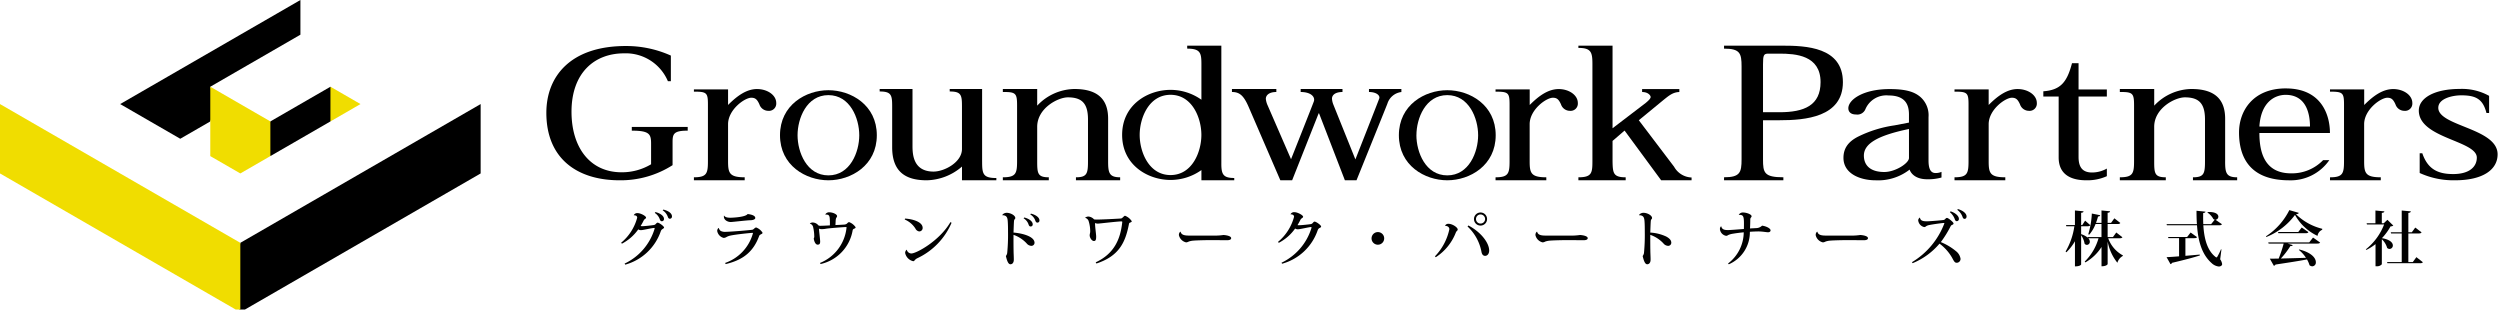
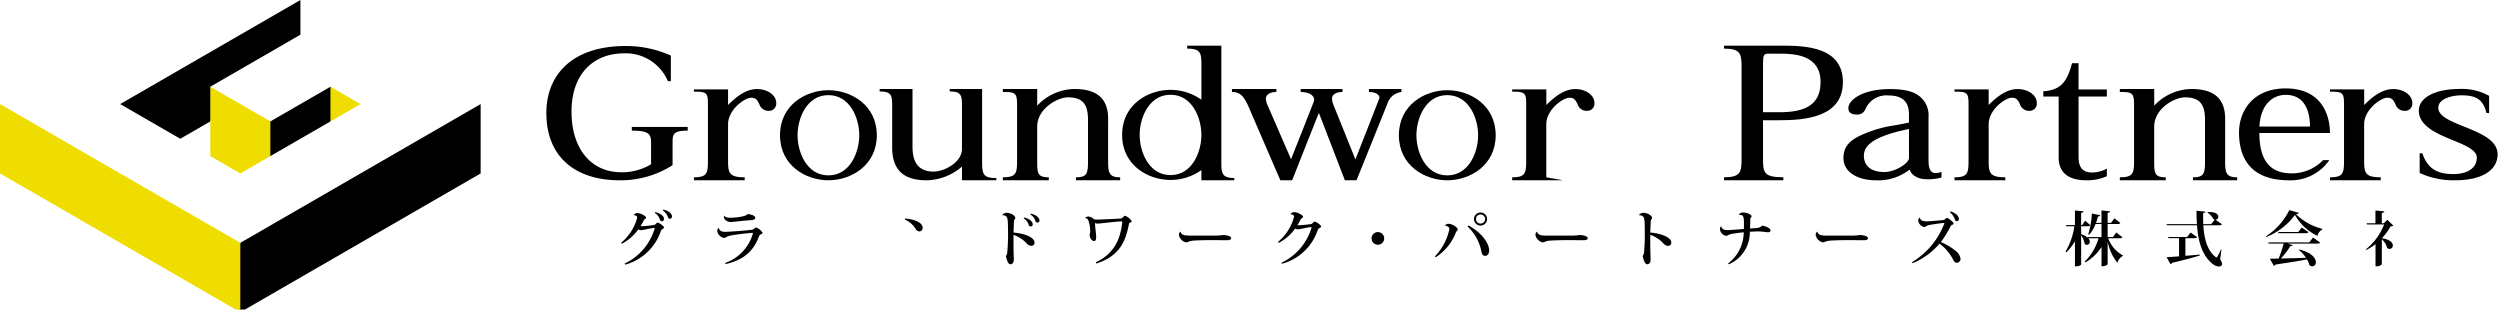
<svg xmlns="http://www.w3.org/2000/svg" width="420" height="52" viewBox="0 0 420 52">
  <defs>
    <clipPath id="a">
      <rect width="420" height="52" fill="none" />
    </clipPath>
  </defs>
  <g clip-path="url(#a)">
    <path d="M169.919,53.7l-.11.129a2.14,2.14,0,0,1,.871,1.112c.09.239.2.3.341.3a.362.362,0,0,0,.349-.4c0-.479-.54-.919-1.451-1.139" transform="translate(-58.479 -18.493)" />
    <path d="M165.278,56.218c-.1,0-.2.11-.281.2a.563.563,0,0,1-.38.2c-.38.059-1.38.18-1.912.189a1.193,1.193,0,0,1-.27-.03c.16-.26.361-.61.49-.881a.8.8,0,0,1,.231-.291c.109-.079.191-.12.191-.241,0-.258-.9-.75-1.421-.75a.635.635,0,0,0-.65.361c.568,0,.578.3.578.42a8.207,8.207,0,0,1-2.7,4.2l.141.15a7.727,7.727,0,0,0,2.742-2.4.8.8,0,0,0,.461.13c.33,0,1.87-.372,2.222-.372.05,0,.07.021.07.062a.54.54,0,0,1-.029.14,9.492,9.492,0,0,1-5.014,5.785l.1.181a8.779,8.779,0,0,0,5.985-5.646.662.662,0,0,1,.26-.32c.14-.091.281-.18.281-.27,0-.22-.831-.821-1.091-.821" transform="translate(-54.809 -18.809)" />
    <path d="M168.638,55.592c.091.231.2.292.341.292a.368.368,0,0,0,.351-.4c0-.46-.571-.931-1.442-1.141l-.109.141a2.083,2.083,0,0,1,.86,1.109" transform="translate(-57.779 -18.714)" />
    <path d="M190.337,58.295c-.261,0-.382.33-.671.382-1.212.149-3.834.34-4.484.348a1.648,1.648,0,0,1-.782-.138.764.764,0,0,1-.339-.492h-.081a.672.672,0,0,0-.2.482,1.448,1.448,0,0,0,1.1,1.17,1.065,1.065,0,0,0,.509-.18,2.459,2.459,0,0,1,.641-.22c.941-.2,3.414-.451,3.692-.451.041,0,.062,0,.062.04a.544.544,0,0,1-.031.139,7.309,7.309,0,0,1-4.643,4.875l.1.191c3.192-.742,4.743-2.323,5.624-4.736.041-.12.191-.21.3-.27s.261-.089.261-.27a2.195,2.195,0,0,0-1.06-.871" transform="translate(-63.29 -20.076)" />
    <path d="M189.945,55.886c.379,0,.82-.129.82-.379,0-.391-.62-.591-1.291-.661-.309.49-2.282.61-2.843.62h-.069c-.511,0-.881-.1-1.041-.359h-.02a.629.629,0,0,0-.01.149c0,.65.69.931,1.162.931.26,0,2.772-.3,3.293-.3" transform="translate(-63.879 -18.888)" />
-     <path d="M214.126,56.054c-.141,0-.261.14-.382.26a.842.842,0,0,1-.471.151c-.33.028-.97.059-1.451.079.021-.191.03-.591.05-.831a1.107,1.107,0,0,1,.1-.4.422.422,0,0,0,.13-.269c0-.33-.75-.642-1.3-.642a.726.726,0,0,0-.671.341l.021.05c.61-.06.66.251.709.54a9.792,9.792,0,0,1,.03,1.271c-.571.031-1.24.062-1.56.062a.831.831,0,0,1-.35-.051,1.3,1.3,0,0,0-.922-.5.868.868,0,0,0-.52.14l.01.05a.788.788,0,0,1,.54.63,7.169,7.169,0,0,1,.179,1.473.609.609,0,0,1-.089.389c.07.5.29,1.041.66,1.041.321,0,.42-.17.42-.53,0-.341-.2-1.851-.2-2.163a1.245,1.245,0,0,0,.471.091,4.277,4.277,0,0,0,.74-.081c.751-.11,3.122-.279,3.314-.279.079,0,.11.019.11.079,0,.02-.01.041-.01.07a7.173,7.173,0,0,1-4.456,5.886l.111.18a7,7,0,0,0,5.385-5.7.373.373,0,0,1,.241-.231c.159-.069.251-.12.251-.25a2.289,2.289,0,0,0-1.091-.86" transform="translate(-71.472 -18.735)" />
-     <path d="M233,62.186a.8.8,0,0,1-.789-.641.692.692,0,0,0-.271.561,1.786,1.786,0,0,0,1.352,1.38c.241,0,.21-.26.689-.5a11.593,11.593,0,0,0,5.757-5.957l-.192-.109c-1.861,3.192-5.744,5.264-6.546,5.264" transform="translate(-79.874 -19.603)" />
    <path d="M233.623,57.677a.852.852,0,0,0,.632.49.574.574,0,0,0,.589-.59c0-1.021-1.69-1.492-2.963-1.572l-.048.159a3.974,3.974,0,0,1,1.79,1.513" transform="translate(-79.838 -19.287)" />
    <path d="M263.48,57.243a.338.338,0,0,0,.341-.382c0-.461-.591-.93-1.421-1.131l-.11.14a1.89,1.89,0,0,1,.85,1.081c.09.23.2.292.34.292" transform="translate(-90.327 -19.192)" />
    <path d="M264.11,54.738l-.11.14a1.926,1.926,0,0,1,.861,1.072c.089.229.2.3.34.3a.338.338,0,0,0,.341-.38c0-.462-.572-.92-1.432-1.131" transform="translate(-90.916 -18.851)" />
    <path d="M258.722,57.849c.018-.551.049-1.533.079-1.9a.642.642,0,0,1,.079-.292c.079-.089.141-.159.141-.248,0-.45-.812-.881-1.452-.881-.34,0-.7.22-.73.4l.01.01c.82,0,.871.52.909,1.111.031.42.041,1.071.041,1.761a31.751,31.751,0,0,1-.141,3.493,1.183,1.183,0,0,1-.22.49c.151.621.351,1.381.761,1.381.351,0,.571-.3.571-.771s-.031-.941-.041-1.532-.018-1.65-.008-2.642a5.477,5.477,0,0,1,2.2,1.432,1.073,1.073,0,0,0,.8.42.522.522,0,0,0,.53-.511c0-1.041-1.941-1.592-3.532-1.721" transform="translate(-88.45 -18.778)" />
    <path d="M284.77,55.287c-.09,0-.2.121-.341.251s-.22.2-.361.21c-1.012.071-3.373.18-4.024.18a4.518,4.518,0,0,1-.471-.03,1.434,1.434,0,0,0-.95-.481.978.978,0,0,0-.53.17v.05a.859.859,0,0,1,.551.5,5.766,5.766,0,0,1,.279,1.822c0,.169-.09.45-.09.6,0,.422.361.971.712.971.321,0,.379-.25.379-.771,0-.34-.23-1.931-.179-2.251a1.1,1.1,0,0,0,.461.1c.238,0,3.312-.372,3.942-.372.13,0,.161.041.161.1a.36.36,0,0,1-.01.1c-.309,2.772-1.332,5.226-4.454,6.676l.121.2c3.824-1.251,4.873-3.574,5.465-6.625a.287.287,0,0,1,.148-.231c.121-.05.33-.12.33-.25a2.385,2.385,0,0,0-1.139-.922" transform="translate(-95.769 -19.04)" />
    <path d="M309.573,59.93a9.856,9.856,0,0,1-1.2.1h-4.423c-.743,0-1.432-.03-1.573-.649l-.069.009a.7.7,0,0,0-.21.59,1.6,1.6,0,0,0,1.211,1.191,1.126,1.126,0,0,0,.438-.14,3.139,3.139,0,0,1,.712-.15c.571-.051,1.992-.09,2.953-.09.83,0,1.642.01,2.041.01.231.008.53.008.7.008.448,0,.719-.109.719-.348,0-.351-.781-.5-1.3-.532" transform="translate(-104.036 -20.45)" />
    <path d="M333.619,55.953c-.1,0-.21.121-.3.231a.558.558,0,0,1-.379.2c-.53.081-1.611.181-1.962.181a1.4,1.4,0,0,1-.22-.02c.159-.261.361-.622.489-.891a.8.8,0,0,1,.261-.279c.1-.082.189-.121.189-.241,0-.261-.93-.761-1.45-.761a.663.663,0,0,0-.671.36c.441,0,.6.17.6.42a8.237,8.237,0,0,1-2.7,4.214l.141.15a7.717,7.717,0,0,0,2.741-2.4.778.778,0,0,0,.461.131c.361,0,1.882-.38,2.223-.38.049,0,.069.019.069.069a.58.58,0,0,1-.028.141,9.551,9.551,0,0,1-5.015,5.785l.1.169a8.775,8.775,0,0,0,5.985-5.644.691.691,0,0,1,.269-.341c.192-.09.3-.14.3-.269,0-.22-.83-.822-1.1-.822" transform="translate(-112.775 -18.725)" />
    <path d="M352.517,59.471a1.061,1.061,0,1,0,1.06,1.06,1.054,1.054,0,0,0-1.06-1.06" transform="translate(-121.034 -20.481)" />
    <path d="M376.192,57.775l-.141.172a7.774,7.774,0,0,1,2.333,4.223c.069.4.241.709.62.709.42,0,.681-.4.681-.89,0-1.3-1.391-3.113-3.493-4.214" transform="translate(-129.504 -19.896)" />
    <path d="M369.963,57.35a.587.587,0,0,0-.571.33l.01.009c.4,0,.719.22.719.571a9.346,9.346,0,0,1-2.423,4.553l.141.15a8.674,8.674,0,0,0,3.344-4.083c.149-.4.338-.341.338-.582,0-.34-.879-.95-1.56-.95" transform="translate(-126.628 -19.75)" />
    <path d="M377.7,55.548a1.1,1.1,0,1,0,1.1-1.1,1.105,1.105,0,0,0-1.1,1.1m1.872,0a.77.77,0,0,1-.771.761.754.754,0,0,1-.76-.761.763.763,0,0,1,.76-.771.778.778,0,0,1,.771.771" transform="translate(-130.072 -18.75)" />
    <path d="M400.936,59.93a9.856,9.856,0,0,1-1.2.1h-4.423c-.743,0-1.432-.03-1.573-.649l-.069.009a.7.7,0,0,0-.21.59,1.6,1.6,0,0,0,1.211,1.191,1.126,1.126,0,0,0,.438-.14,3.139,3.139,0,0,1,.712-.15c.571-.051,1.992-.09,2.953-.09.83,0,1.642.01,2.041.01.231.008.53.008.7.008.448,0,.719-.109.719-.348,0-.351-.781-.5-1.3-.532" transform="translate(-135.5 -20.45)" />
    <path d="M424.616,58.538a7.308,7.308,0,0,0-2.725-.69c.02-.551.051-1.533.082-1.9a.625.625,0,0,1,.079-.292c.079-.09.138-.159.138-.249,0-.451-.81-.881-1.452-.881-.338,0-.7.22-.727.4l.007.01c.822,0,.871.521.912,1.111.031.42.039,1.071.039,1.761a31.937,31.937,0,0,1-.138,3.493,1.225,1.225,0,0,1-.22.491c.151.62.351,1.381.76,1.381.351,0,.571-.3.571-.77s-.031-.941-.041-1.532-.018-1.651-.01-2.642a5.46,5.46,0,0,1,2.2,1.432,1.072,1.072,0,0,0,.8.42.524.524,0,0,0,.53-.511c0-.432-.289-.731-.809-1.031" transform="translate(-144.643 -18.777)" />
    <path d="M447.806,56.66a1.439,1.439,0,0,1-.932.41c-.279.02-.661.031-1.091.062.02-.512.041-1.053.041-1.483,0-.379.22-.349.22-.571,0-.31-.829-.63-1.473-.63a.772.772,0,0,0-.679.392l.01.01c.86-.02.891.228.85,2.371-1.173.09-2.323.18-2.613.18-.45,0-1.06,0-1.183-.62H440.9a.621.621,0,0,0-.169.509,1.261,1.261,0,0,0,1.042,1.08c.189,0,.266-.1.4-.159a3,3,0,0,1,.761-.2c.519-.091,1.152-.17,1.792-.231a6.654,6.654,0,0,1-2.633,5.234l.121.14a5.862,5.862,0,0,0,3.542-5.464c.571-.039,1.094-.06,1.463-.06.691.01,1.372.141,1.572.141.22,0,.441-.081.441-.33,0-.309-.692-.681-1.421-.781" transform="translate(-151.778 -18.75)" />
    <path d="M472.744,59.93a9.926,9.926,0,0,1-1.2.1h-4.423c-.743,0-1.432-.03-1.57-.649l-.071.009a.709.709,0,0,0-.21.59,1.6,1.6,0,0,0,1.211,1.191,1.153,1.153,0,0,0,.441-.14,3.146,3.146,0,0,1,.709-.15c.571-.051,1.992-.09,2.953-.09.83,0,1.642.01,2.042.01.23.008.532.008.7.008.45,0,.719-.109.719-.348,0-.351-.778-.5-1.3-.532" transform="translate(-160.228 -20.45)" />
-     <path d="M501.652,53.578l-.113.129a2.467,2.467,0,0,1,.891,1.2c.082.241.2.311.341.311.179,0,.33-.14.33-.411,0-.48-.589-.99-1.45-1.231" transform="translate(-172.719 -18.451)" />
    <path d="M500.481,55.5c.069.229.2.31.341.31a.365.365,0,0,0,.338-.411c0-.46-.62-1.01-1.391-1.241l-.121.141a2.743,2.743,0,0,1,.833,1.2" transform="translate(-172.068 -18.651)" />
    <path d="M494.784,59.871a18.106,18.106,0,0,0,1.652-2.674.425.425,0,0,1,.23-.21c.169-.069.251-.121.251-.26,0-.2-.884-.92-1.1-.92-.128,0-.2.09-.3.189a.463.463,0,0,1-.338.17c-.833.1-2.4.211-2.684.211-.461,0-1.16,0-1.212-.631a.556.556,0,0,0-.3.48A1.3,1.3,0,0,0,492,57.348a.5.5,0,0,0,.32-.151,1.444,1.444,0,0,1,.461-.18c.892-.18,2.323-.361,2.5-.361.071,0,.092.01.092.051a.128.128,0,0,1-.01.059,12.933,12.933,0,0,1-5.425,6.477l.11.169a11.689,11.689,0,0,0,4.513-3.283,7.687,7.687,0,0,1,2.123,2.383c.29.541.431.831.751.831a.648.648,0,0,0,.661-.681,2.011,2.011,0,0,0-.743-1.251,9.81,9.81,0,0,0-2.571-1.541" transform="translate(-168.725 -19.198)" />
    <path d="M536.455,58.6h1.911c.269,0,.4-.05.481-.17l-1.032-.8-.561.769h-.892v-2.19h1.652c.271,0,.4-.05.479-.181l-1-.781-.551.761h-.582v-1.69c.313-.031.389-.11.412-.251l-1.442-.14v2.081h-.922a10.721,10.721,0,0,0,.34-1.06c.259-.021.33-.09.359-.22l-1.4-.281a14.213,14.213,0,0,1-.6,3.483l.159.07a6.019,6.019,0,0,0,1.063-1.791h1V58.4H533l.03.111a3.15,3.15,0,0,0-1.121-.6V56.582h1.07c.262,0,.389-.05.471-.179l-.871-.762-.481.742h-.189V54.321c.309-.031.391-.11.4-.251l-1.442-.14v2.452h-1.5l.052.2h1.352a11.58,11.58,0,0,1-1.473,4.244l.13.13A8.337,8.337,0,0,0,530.87,59.1v4.223c.9,0,1.04-.3,1.04-.32V58.093a3.523,3.523,0,0,1,.581,1.421.511.511,0,0,0,.389.2.516.516,0,0,0,.489-.54.85.85,0,0,0-.248-.57h1.71a8.923,8.923,0,0,1-2.32,3.913l.108.14a7.813,7.813,0,0,0,2.715-2.592v3.242c.871,0,1.029-.349,1.029-.369v-3.8A8.147,8.147,0,0,0,538,62.718a1.874,1.874,0,0,1,.927-1.152l-.008-.09a5.317,5.317,0,0,1-2.461-2.872" transform="translate(-182.279 -18.572)" />
    <path d="M558.335,63.491V60.529h1.475c.266,0,.4-.041.479-.171l-1.081-.78-.581.751h-3.2l.051.2h1.792v3.052c-.9.07-1.631.12-2.1.14l.661,1.173a.369.369,0,0,0,.258-.222c2.213-.52,3.662-.911,4.677-1.241l-.023-.149c-.837.081-1.65.149-2.4.21" transform="translate(-191.187 -20.517)" />
    <path d="M564.391,60.5l-.079-.019a10.07,10.07,0,0,1-.6,1.22c-.051.1-.1.141-.151.141a.3.3,0,0,1-.179-.09c-1.393-1.091-1.9-3.083-2.034-5.305h2.643c.281,0,.4-.05.481-.18l-1.08-.751a.523.523,0,0,0,.479-.52c0-.382-.441-.841-1.792-.77l-.039.089a2.936,2.936,0,0,1,.989,1.081.817.817,0,0,0,.23.11l-.6.742h-1.321c-.028-.6-.028-1.231-.018-1.853.29-.049.369-.109.38-.239l-1.5-.149c0,.771.018,1.521.069,2.242h-5.1l.059.2h5.055c.19,2.642.8,4.894,2.471,6.365a2.058,2.058,0,0,0,1.2.561c.262,0,.551-.151.551-.4a1.735,1.735,0,0,0-.33-.812Z" transform="translate(-191.187 -18.599)" />
    <path d="M586.155,54.3l-1.583-.461a11.188,11.188,0,0,1-3.923,4.4l.058.119a11.175,11.175,0,0,0,4.815-3.712,8.394,8.394,0,0,0,3.786,3.523,1.31,1.31,0,0,1,.778-1.02l.02-.17a9.578,9.578,0,0,1-4.423-2.452c.321-.029.438-.09.471-.229" transform="translate(-199.963 -18.541)" />
    <path d="M588.841,59.076l-1.119-.781-.591.761h-3.383l.051.2h4.564c.271,0,.4-.038.479-.179" transform="translate(-201.03 -20.076)" />
    <path d="M588.115,61.685h-6.884l.059.2h2.533a21.966,21.966,0,0,1-.842,2.522c-.61.01-1.122.01-1.49.01l.681,1.2a.407.407,0,0,0,.279-.21c2.395-.361,4.075-.62,5.286-.861a4.2,4.2,0,0,1,.427.971.761.761,0,0,0,.471.189.636.636,0,0,0,.591-.7c0-.652-.668-1.6-2.791-2.133l-.062.081a5.434,5.434,0,0,1,1.193,1.322c-1.572.05-3.045.09-4.216.119a14.355,14.355,0,0,0,1.6-2.1c.251.02.351-.03.389-.15l-.869-.261h4.984c.289,0,.412-.049.489-.169l-1.191-.841Z" transform="translate(-200.164 -20.964)" />
    <path d="M610.226,60.4a.572.572,0,0,0,.543-.59c0-.431-.453-.991-1.834-1.221a9.7,9.7,0,0,0,1.452-1.982.729.729,0,0,0,.458-.13l-.991-.971-.62.582h-.32V54.346c.313-.041.412-.111.43-.262l-1.5-.14v2.143h-1.483l.059.2H609.3a9.849,9.849,0,0,1-3.073,4.183l.1.09a8.5,8.5,0,0,0,1.531-.97v3.722h.192a1.065,1.065,0,0,0,.868-.339v-4.2a3.164,3.164,0,0,1,.891,1.451.6.6,0,0,0,.42.18" transform="translate(-208.77 -18.578)" />
-     <path d="M616,62.6h-.753V57.8h1.734c.279,0,.41-.051.489-.181l-1.06-.81-.581.791h-.581V54.355c.3-.04.4-.129.422-.27l-1.534-.14V57.6h-1.841l.051.2h1.79v4.8h-2.461l.052.2H617.2c.269,0,.41-.04.489-.169L616.6,61.78Z" transform="translate(-210.646 -18.578)" />
    <path d="M154.356,26.014c2.994,0,3.239.6,3.239,2.2v3.448a9.545,9.545,0,0,1-4.961,1.345c-5.335,0-8.408-4.206-8.408-10.166,0-6.542,3.854-9.815,8.818-9.815a7.675,7.675,0,0,1,7.373,4.675h.5v-4.3a18.244,18.244,0,0,0-7.588-1.606C144.1,11.8,140,16.855,140,23.02c0,7.712,5.208,11.333,12.305,11.333a16.194,16.194,0,0,0,8.9-2.541V27.926c0-1.372.2-1.912,2.543-1.912v-.628h-9.393Z" transform="translate(-48.213 -4.064)" />
    <path d="M448.326,30.813V24.23h2.794c4.264,0,10.626-.5,10.626-6.4S455.53,11.7,451.525,11.7h-9.747v.5c2.686,0,2.945.778,2.945,3V30.813c0,2.194-.259,3-2.945,3v.5h9.967v-.5c-3.237,0-3.419-.777-3.419-3m0-15.972c0-1.522.11-1.8.881-1.8h1.877c2.718,0,6.91.274,6.91,4.785,0,3.931-2.756,5.059-6.91,5.059h-2.758Z" transform="translate(-152.139 -4.03)" />
-     <path d="M420.524,32.031l-5.918-7.8,4.008-3.294c.955-.761,1.652-1.416,2.8-1.447v-.5h-6.255v.5c1.03,0,1.434.594,1.434.839s-.33.579-.809.978l-5.591,4.271V11.7h-5.737v.378c2.133,0,2.356.72,2.356,2.7V31.088c0,2.011-.113,2.729-2.356,2.729v.5H412.4v-.5c-2.1,0-2.169-.717-2.207-2.7V27.705l2.021-1.739,6.146,8.351h5.109v-.469a3.5,3.5,0,0,1-2.942-1.818" transform="translate(-139.285 -4.03)" />
    <path d="M269.255,37.64v.5h7.427v-.5c-1.839,0-2.021-.748-2.021-2.668V27.806c0-2.866-1.324-5-5.665-5a8.73,8.73,0,0,0-6.251,2.8v-2.8h-5.772v.508c2.169-.03,2.392.214,2.392,2.226v9.371c0,2.073-.184,2.729-2.392,2.729v.5h7.721v-.5c-1.874,0-1.949-.656-1.949-2.7V29.158c0-3.137,3.5-4.949,5.151-4.949,2.351,0,3.383,1.005,3.383,3.719v6.984c0,2.073-.149,2.729-2.023,2.729" transform="translate(-88.496 -7.854)" />
    <path d="M560.892,34.971V27.805c0-2.866-1.324-5-5.665-5a8.723,8.723,0,0,0-6.251,2.8v-2.8H543.2v.509c2.167-.03,2.39.214,2.39,2.225v9.371c0,2.073-.184,2.729-2.39,2.729v.5h7.722v-.5c-1.874,0-1.949-.656-1.949-2.7V29.158c0-3.137,3.493-4.949,5.148-4.949,2.354,0,3.386,1.005,3.386,3.719v6.984c0,2.073-.149,2.729-2.023,2.729v.5h7.427v-.5c-1.839,0-2.021-.747-2.021-2.668" transform="translate(-187.068 -7.854)" />
    <path d="M623.082,25.959c0-1.57,2.392-2.095,3.862-2.095,2.466,0,3.641.64,4.231,2.968h.443V23.953a9.36,9.36,0,0,0-4.93-1.162c-4.231,0-6.879,1.511-6.879,3.631,0,4.679,9.745,5.03,9.745,7.906,0,1.511-1.212,2.763-3.972,2.763-2.533,0-4.262-.786-5.184-3.488h-.443v3.309a13.646,13.646,0,0,0,5.959,1.224c4.6,0,7.132-1.744,7.132-4.36,0-4.4-9.965-4.717-9.965-7.818" transform="translate(-213.449 -7.849)" />
    <path d="M344.146,22.814H338.7v.5c1.286,0,1.89.607,1.729,1.083s-4.01,10.241-4.01,10.241l-3.713-9.234a3.127,3.127,0,0,1-.22-.976c0-.547.476-1.114,1.764-1.114v-.5h-7.025v.5c1.729,0,2.487.829,2.208,1.6s-3.826,9.693-3.826,9.693l-3.934-9.054a3.4,3.4,0,0,1-.3-1.095c0-.551.479-1.145,1.765-1.145v-.5H315.68v.5c1.288,0,1.985.594,2.835,2.576l5.294,12.252h1.985L330.245,26.9h.071l4.338,11.246h1.952s4.768-11.793,5.186-12.861a2.806,2.806,0,0,1,2.354-1.967Z" transform="translate(-108.713 -7.857)" />
    <path d="M486.457,37.977a8.245,8.245,0,0,0,2.392-.294V36.73a2.38,2.38,0,0,1-1,.2c-.786,0-1.18-.637-1.18-2.116V27.528a4.083,4.083,0,0,0-1.355-3.367c-1.04-.9-2.5-1.336-5.183-1.336-4.466,0-6.933,1.8-6.933,3.222,0,.551.359,1.046,1.288,1.046a1.464,1.464,0,0,0,1.572-.871,3.818,3.818,0,0,1,3.893-2.324c2.789,0,3.432,1.511,3.432,3.195v1.362l-2.428.466a20.382,20.382,0,0,0-6.042,1.857c-1.821.9-2.535,2.09-2.535,3.6,0,2.67,2.822,3.772,5.4,3.772a8.592,8.592,0,0,0,5.716-1.8s.415,1.627,2.965,1.627m-3.073-3.58c0,.882-2.289,2.359-4.146,2.359-2.392,0-3.43-1.16-3.43-2.756,0-2,2.287-3.368,7.576-4.471Z" transform="translate(-162.677 -7.86)" />
    <path d="M581.609,22.654c-5.537,0-7.867,3.8-7.867,7.4,0,4.239,1.87,8.039,8.431,8.039a7.87,7.87,0,0,0,6.738-3.391h-1.04a7.27,7.27,0,0,1-5.381,2.222c-4.42,0-5.327-3.466-5.327-6.783h11.852c0-3.1-1.48-7.483-7.406-7.483m-4.446,6.4c.246-4.091,2.574-5.32,4.41-5.32,3.631,0,4.09,3.508,4.09,5.32Z" transform="translate(-197.585 -7.802)" />
    <path d="M188.437,22.814c-1.748,0-3.313,1.094-4.888,2.676V22.876h-5.738v.377c2.135,0,2.355.184,2.355,2.135v9.526c0,2.072-.184,2.728-2.355,2.728v.5h8.532v-.5c-2.574,0-2.794-.717-2.794-2.7V28.722c0-2.436,2.78-4.446,3.9-4.446.7,0,.991.306,1.36,1.1a1.577,1.577,0,0,0,1.507,1.1,1.218,1.218,0,0,0,1.326-1.313c0-1.37-1.546-2.344-3.2-2.344" transform="translate(-61.234 -7.857)" />
-     <path d="M391.748,37.643c-2.576,0-2.794-.717-2.794-2.7V28.722c0-2.436,2.779-4.445,3.9-4.445.7,0,.991.306,1.36,1.1a1.578,1.578,0,0,0,1.506,1.1,1.218,1.218,0,0,0,1.327-1.314c0-1.37-1.545-2.343-3.2-2.343-1.747,0-3.312,1.094-4.886,2.676V22.877h-5.739v.378c2.133,0,2.356.184,2.356,2.135v9.526c0,2.073-.185,2.729-2.356,2.729v.5h8.533Z" transform="translate(-131.971 -7.857)" />
+     <path d="M391.748,37.643V28.722c0-2.436,2.779-4.445,3.9-4.445.7,0,.991.306,1.36,1.1a1.578,1.578,0,0,0,1.506,1.1,1.218,1.218,0,0,0,1.327-1.314c0-1.37-1.545-2.343-3.2-2.343-1.747,0-3.312,1.094-4.886,2.676V22.877h-5.739v.378c2.133,0,2.356.184,2.356,2.135v9.526c0,2.073-.185,2.729-2.356,2.729v.5h8.533Z" transform="translate(-131.971 -7.857)" />
    <path d="M511.458,22.814c-1.747,0-3.312,1.094-4.886,2.676V22.876h-5.739v.377c2.133,0,2.356.184,2.356,2.135v9.526c0,2.072-.187,2.728-2.356,2.728v.5h8.534v-.5c-2.577,0-2.794-.717-2.794-2.7V28.722c0-2.436,2.779-4.446,3.9-4.446.7,0,.991.306,1.36,1.1a1.577,1.577,0,0,0,1.506,1.1,1.217,1.217,0,0,0,1.324-1.313c0-1.37-1.545-2.344-3.2-2.344" transform="translate(-172.476 -7.857)" />
    <path d="M605.582,37.643c-2.575,0-2.795-.717-2.795-2.7V28.722c0-2.436,2.779-4.445,3.9-4.445.7,0,.991.306,1.36,1.1a1.578,1.578,0,0,0,1.508,1.1,1.219,1.219,0,0,0,1.327-1.314c0-1.37-1.547-2.343-3.2-2.343-1.747,0-3.311,1.094-4.886,2.676V22.877H597.05v.378c2.134,0,2.356.184,2.356,2.135v9.526c0,2.073-.187,2.729-2.356,2.729v.5h8.532Z" transform="translate(-205.611 -7.857)" />
    <path d="M534.263,35.17V33.893a5.078,5.078,0,0,1-2.472.661c-1.547,0-2.282-.794-2.282-2.622V21.795h4.753V20.606H529.51v-4.42h-1.1c-.845,3.232-1.948,4.514-4.819,4.725v.884h2.576V32.023c0,3.048,2.318,3.839,4.633,3.839a7.946,7.946,0,0,0,3.468-.693" transform="translate(-180.312 -5.574)" />
    <path d="M242.62,35.007V22.814h-5.442v.412c1.949,0,2.059.595,2.059,2.544v7.121c0,2.215-2.942,3.791-4.779,3.791-3.532,0-3.532-3.11-3.532-4.42V22.814H225.41v.412c1.985,0,2.1.625,2.1,2.544V32.6c0,4.237,2.39,5.546,5.809,5.546a9.327,9.327,0,0,0,5.921-2.307v2.307h5.773v-.379c-2.244,0-2.39-.686-2.39-2.758" transform="translate(-77.626 -7.857)" />
    <path d="M208,23.116c-3.78,0-8.131,2.473-8.131,7.565s4.351,7.568,8.131,7.568,8.134-2.477,8.134-7.568-4.351-7.565-8.134-7.565m0,14.308c-3.653,0-5.181-3.911-5.181-6.743s1.528-6.74,5.181-6.74,5.186,3.91,5.186,6.74-1.529,6.743-5.186,6.743" transform="translate(-68.829 -7.961)" />
    <path d="M374.722,30.68c0-5.092-4.351-7.565-8.134-7.565s-8.131,2.474-8.131,7.565,4.351,7.568,8.131,7.568,8.134-2.476,8.134-7.568m-13.317,0c0-2.83,1.529-6.74,5.183-6.74s5.184,3.911,5.184,6.74-1.53,6.743-5.184,6.743S361.4,33.512,361.4,30.68" transform="translate(-123.445 -7.96)" />
    <path d="M304.21,31.544V11.7h-5.737v.5c2.207,0,2.389.719,2.389,2.578v6.008a8.946,8.946,0,0,0-5.189-1.659c-3.78,0-8.131,2.475-8.131,7.565s4.351,7.569,8.131,7.569a8.946,8.946,0,0,0,5.189-1.659v1.712h5.516v-.382c-1.839,0-2.169-.594-2.169-2.392m-8.536,1.9c-3.654,0-5.183-3.911-5.183-6.743s1.529-6.74,5.183-6.74,5.183,3.911,5.183,6.74-1.529,6.743-5.183,6.743" transform="translate(-99.024 -4.03)" />
    <path d="M101.222,26.666V38.321L60.848,61.633l-1.4-4.69,1.4-6.965Z" transform="translate(-20.473 -9.183)" />
    <path d="M83.941,28.05l5.045-2.914-5.045-2.914-1.4,3.464Z" transform="translate(-28.426 -7.653)" fill="#f0dd00" />
    <path d="M0,26.666V38.321L40.374,61.633V49.978Z" transform="translate(0 -9.183)" fill="#f0dd00" />
    <path d="M30.793,17.483l10.093,5.829L45.933,20.4l1.014-2.7L45.933,14.57,61.074,5.828V0Z" transform="translate(-10.604)" />
    <path d="M68.545,33.877,78.639,28.05V22.223L68.547,28.05l-1.4,2.8Z" transform="translate(-23.124 -7.653)" />
    <path d="M58.931,36.791l5.048-2.914V28.05L53.885,22.222V33.878Z" transform="translate(-18.557 -7.653)" fill="#f0dd00" />
  </g>
</svg>